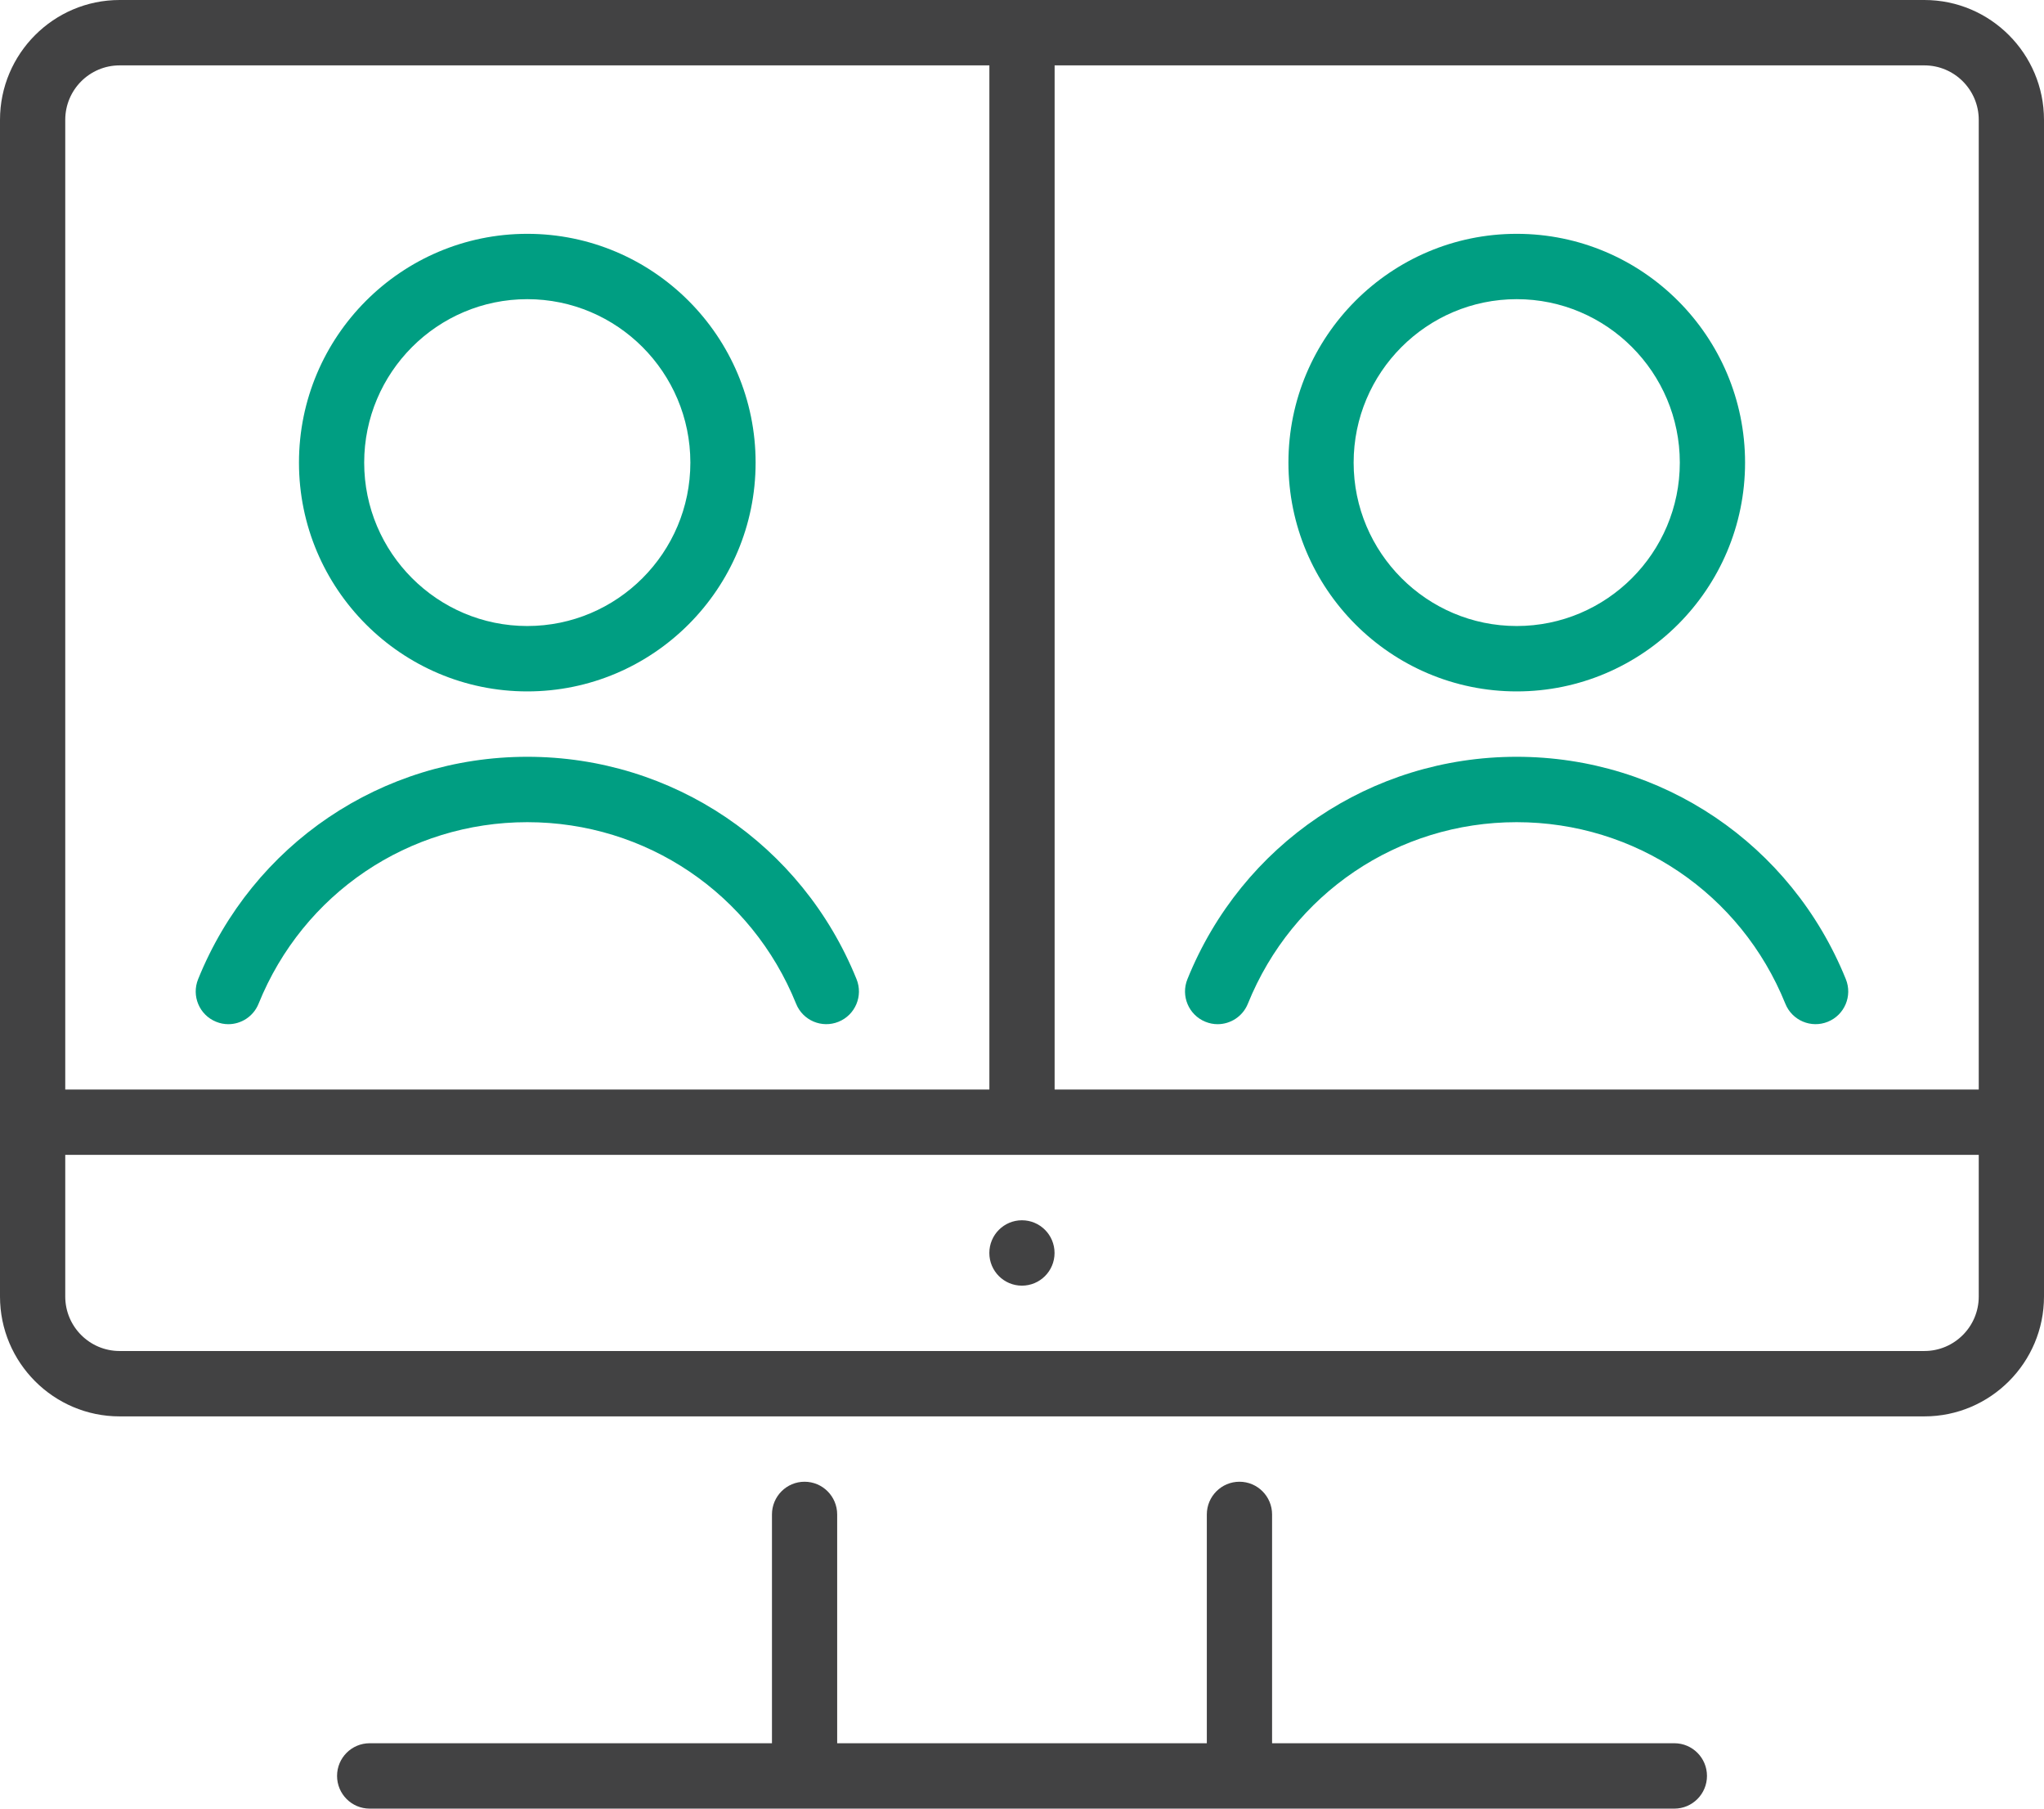
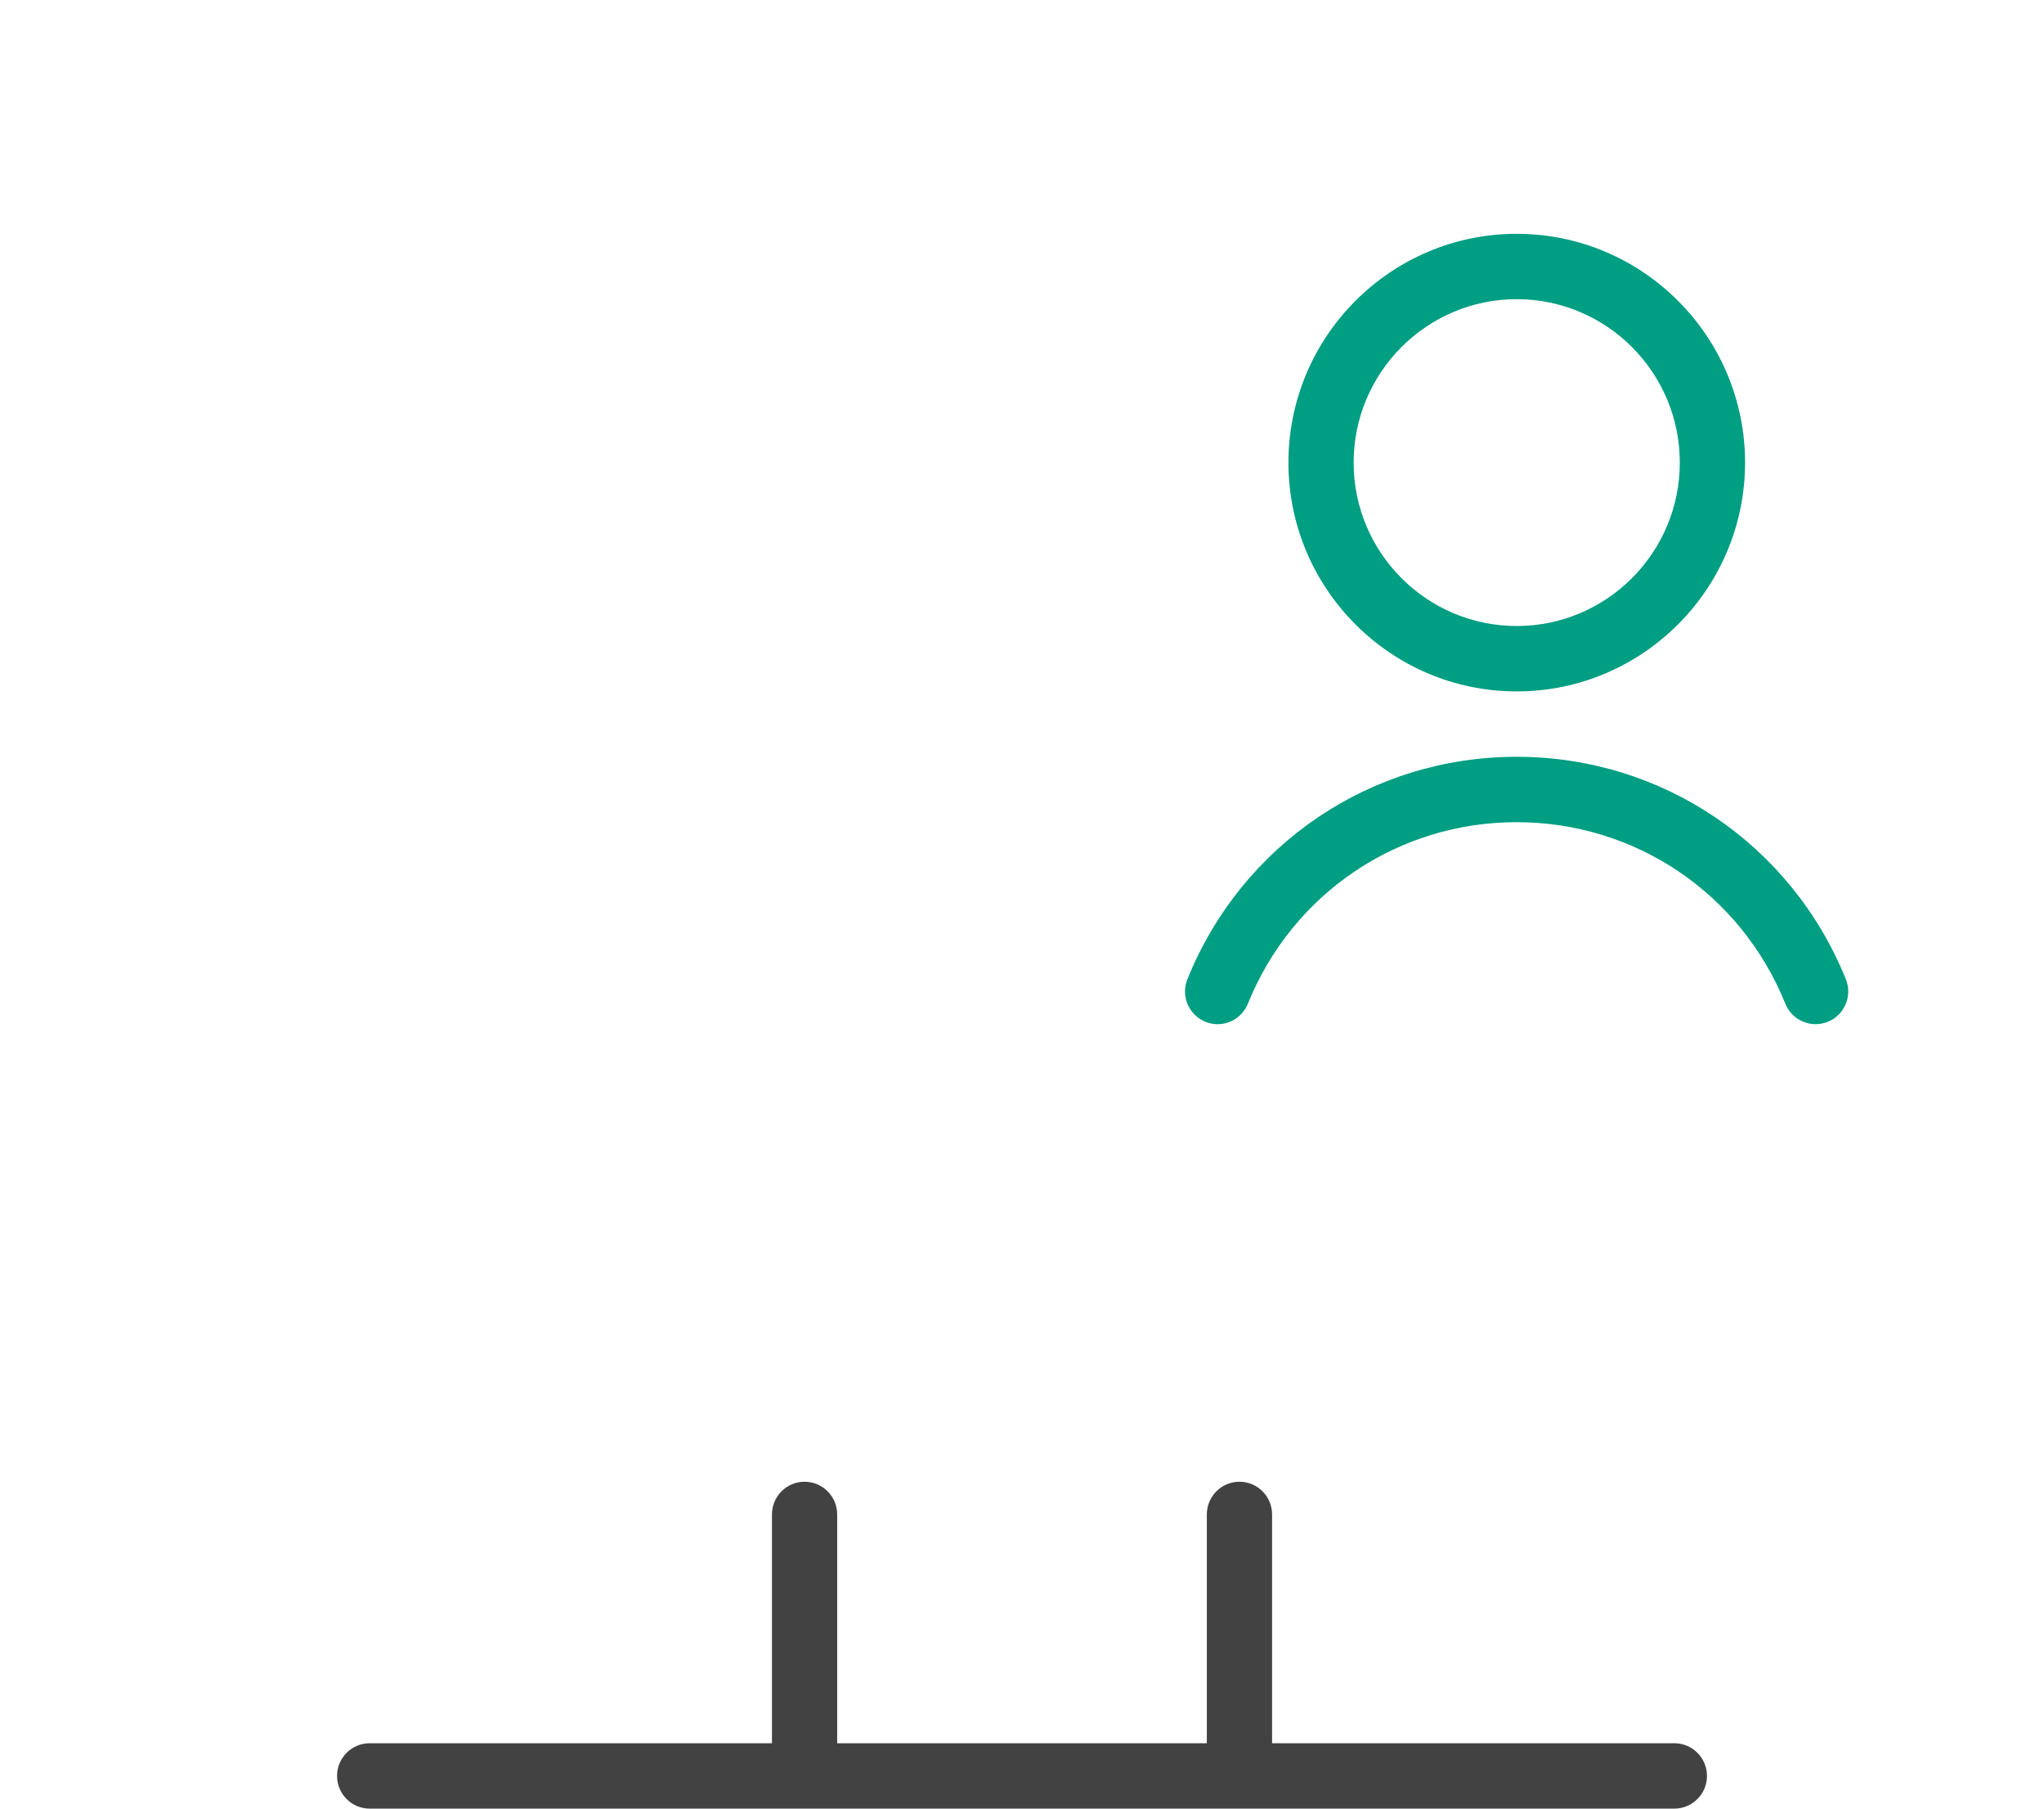
<svg xmlns="http://www.w3.org/2000/svg" width="52" height="46" viewBox="0 0 52 46" fill="none">
-   <path d="M21.333 25.987C20.908 26.16 20.424 25.955 20.253 25.529C19.119 22.723 16.435 20.911 13.415 20.911C10.396 20.911 7.712 22.723 6.578 25.529C6.447 25.852 6.137 26.049 5.808 26.049C5.705 26.049 5.599 26.029 5.497 25.987C5.072 25.815 4.868 25.33 5.04 24.905C6.429 21.468 9.716 19.248 13.415 19.248C17.114 19.248 20.401 21.468 21.791 24.905C21.963 25.33 21.758 25.815 21.333 25.987Z" fill="#009E82" />
-   <path d="M13.414 17.585C10.211 17.585 7.606 14.975 7.606 11.766C7.606 8.557 10.211 5.947 13.414 5.947C16.617 5.947 19.223 8.557 19.223 11.766C19.223 14.975 16.617 17.585 13.414 17.585ZM13.414 7.609C11.126 7.609 9.265 9.474 9.265 11.766C9.265 14.058 11.126 15.922 13.414 15.922C15.702 15.922 17.563 14.058 17.563 11.766C17.563 9.474 15.702 7.609 13.414 7.609Z" fill="#009E82" />
  <path d="M46.501 25.987C46.076 26.16 45.592 25.955 45.42 25.529C44.286 22.723 41.603 20.911 38.583 20.911C35.564 20.911 32.88 22.723 31.746 25.529C31.615 25.852 31.305 26.049 30.976 26.049C30.873 26.049 30.767 26.029 30.665 25.987C30.241 25.815 30.036 25.33 30.208 24.905C31.596 21.468 34.884 19.248 38.583 19.248C42.282 19.248 45.569 21.468 46.959 24.905C47.131 25.33 46.926 25.815 46.501 25.987Z" fill="#009E82" />
  <path d="M38.586 17.585C35.383 17.585 32.778 14.975 32.778 11.766C32.778 8.557 35.383 5.947 38.586 5.947C41.789 5.947 44.395 8.557 44.395 11.766C44.395 14.975 41.789 17.585 38.586 17.585ZM38.586 7.609C36.298 7.609 34.437 9.474 34.437 11.766C34.437 14.058 36.298 15.922 38.586 15.922C40.874 15.922 42.735 14.058 42.735 11.766C42.735 9.474 40.874 7.609 38.586 7.609Z" fill="#009E82" />
-   <path d="M3.043 0H48.957C50.635 0 52 1.367 52 3.048V32.976C52 34.656 50.635 36.024 48.957 36.024H3.043C1.365 36.024 0 34.656 0 32.976V3.048C0 1.367 1.365 0 3.043 0ZM1.66 3.048V27.711H25.17V1.663H3.043C2.28 1.663 1.66 2.284 1.66 3.048ZM48.957 1.663H26.83V27.711H50.34V3.048C50.34 2.284 49.72 1.663 48.957 1.663ZM3.043 34.361H48.957C49.72 34.361 50.34 33.74 50.34 32.976V29.373H1.66V32.976C1.66 33.74 2.28 34.361 3.043 34.361Z" fill="#424243" />
-   <path d="M25.998 32.699C25.54 32.699 25.169 32.327 25.169 31.868C25.169 31.408 25.54 31.036 25.998 31.036C26.457 31.036 26.828 31.408 26.828 31.868C26.828 32.327 26.457 32.699 25.998 32.699Z" fill="#424243" />
  <path d="M9.405 44.337H19.639V38.518C19.639 38.059 20.01 37.686 20.468 37.686C20.927 37.686 21.298 38.059 21.298 38.518V44.337H30.702V38.518C30.702 38.059 31.074 37.686 31.532 37.686C31.991 37.686 32.362 38.059 32.362 38.518V44.337H42.596C43.054 44.337 43.426 44.709 43.426 45.168C43.426 45.627 43.054 46 42.596 46H9.405C8.946 46 8.575 45.627 8.575 45.168C8.575 44.709 8.946 44.337 9.405 44.337Z" fill="#424243" />
</svg>